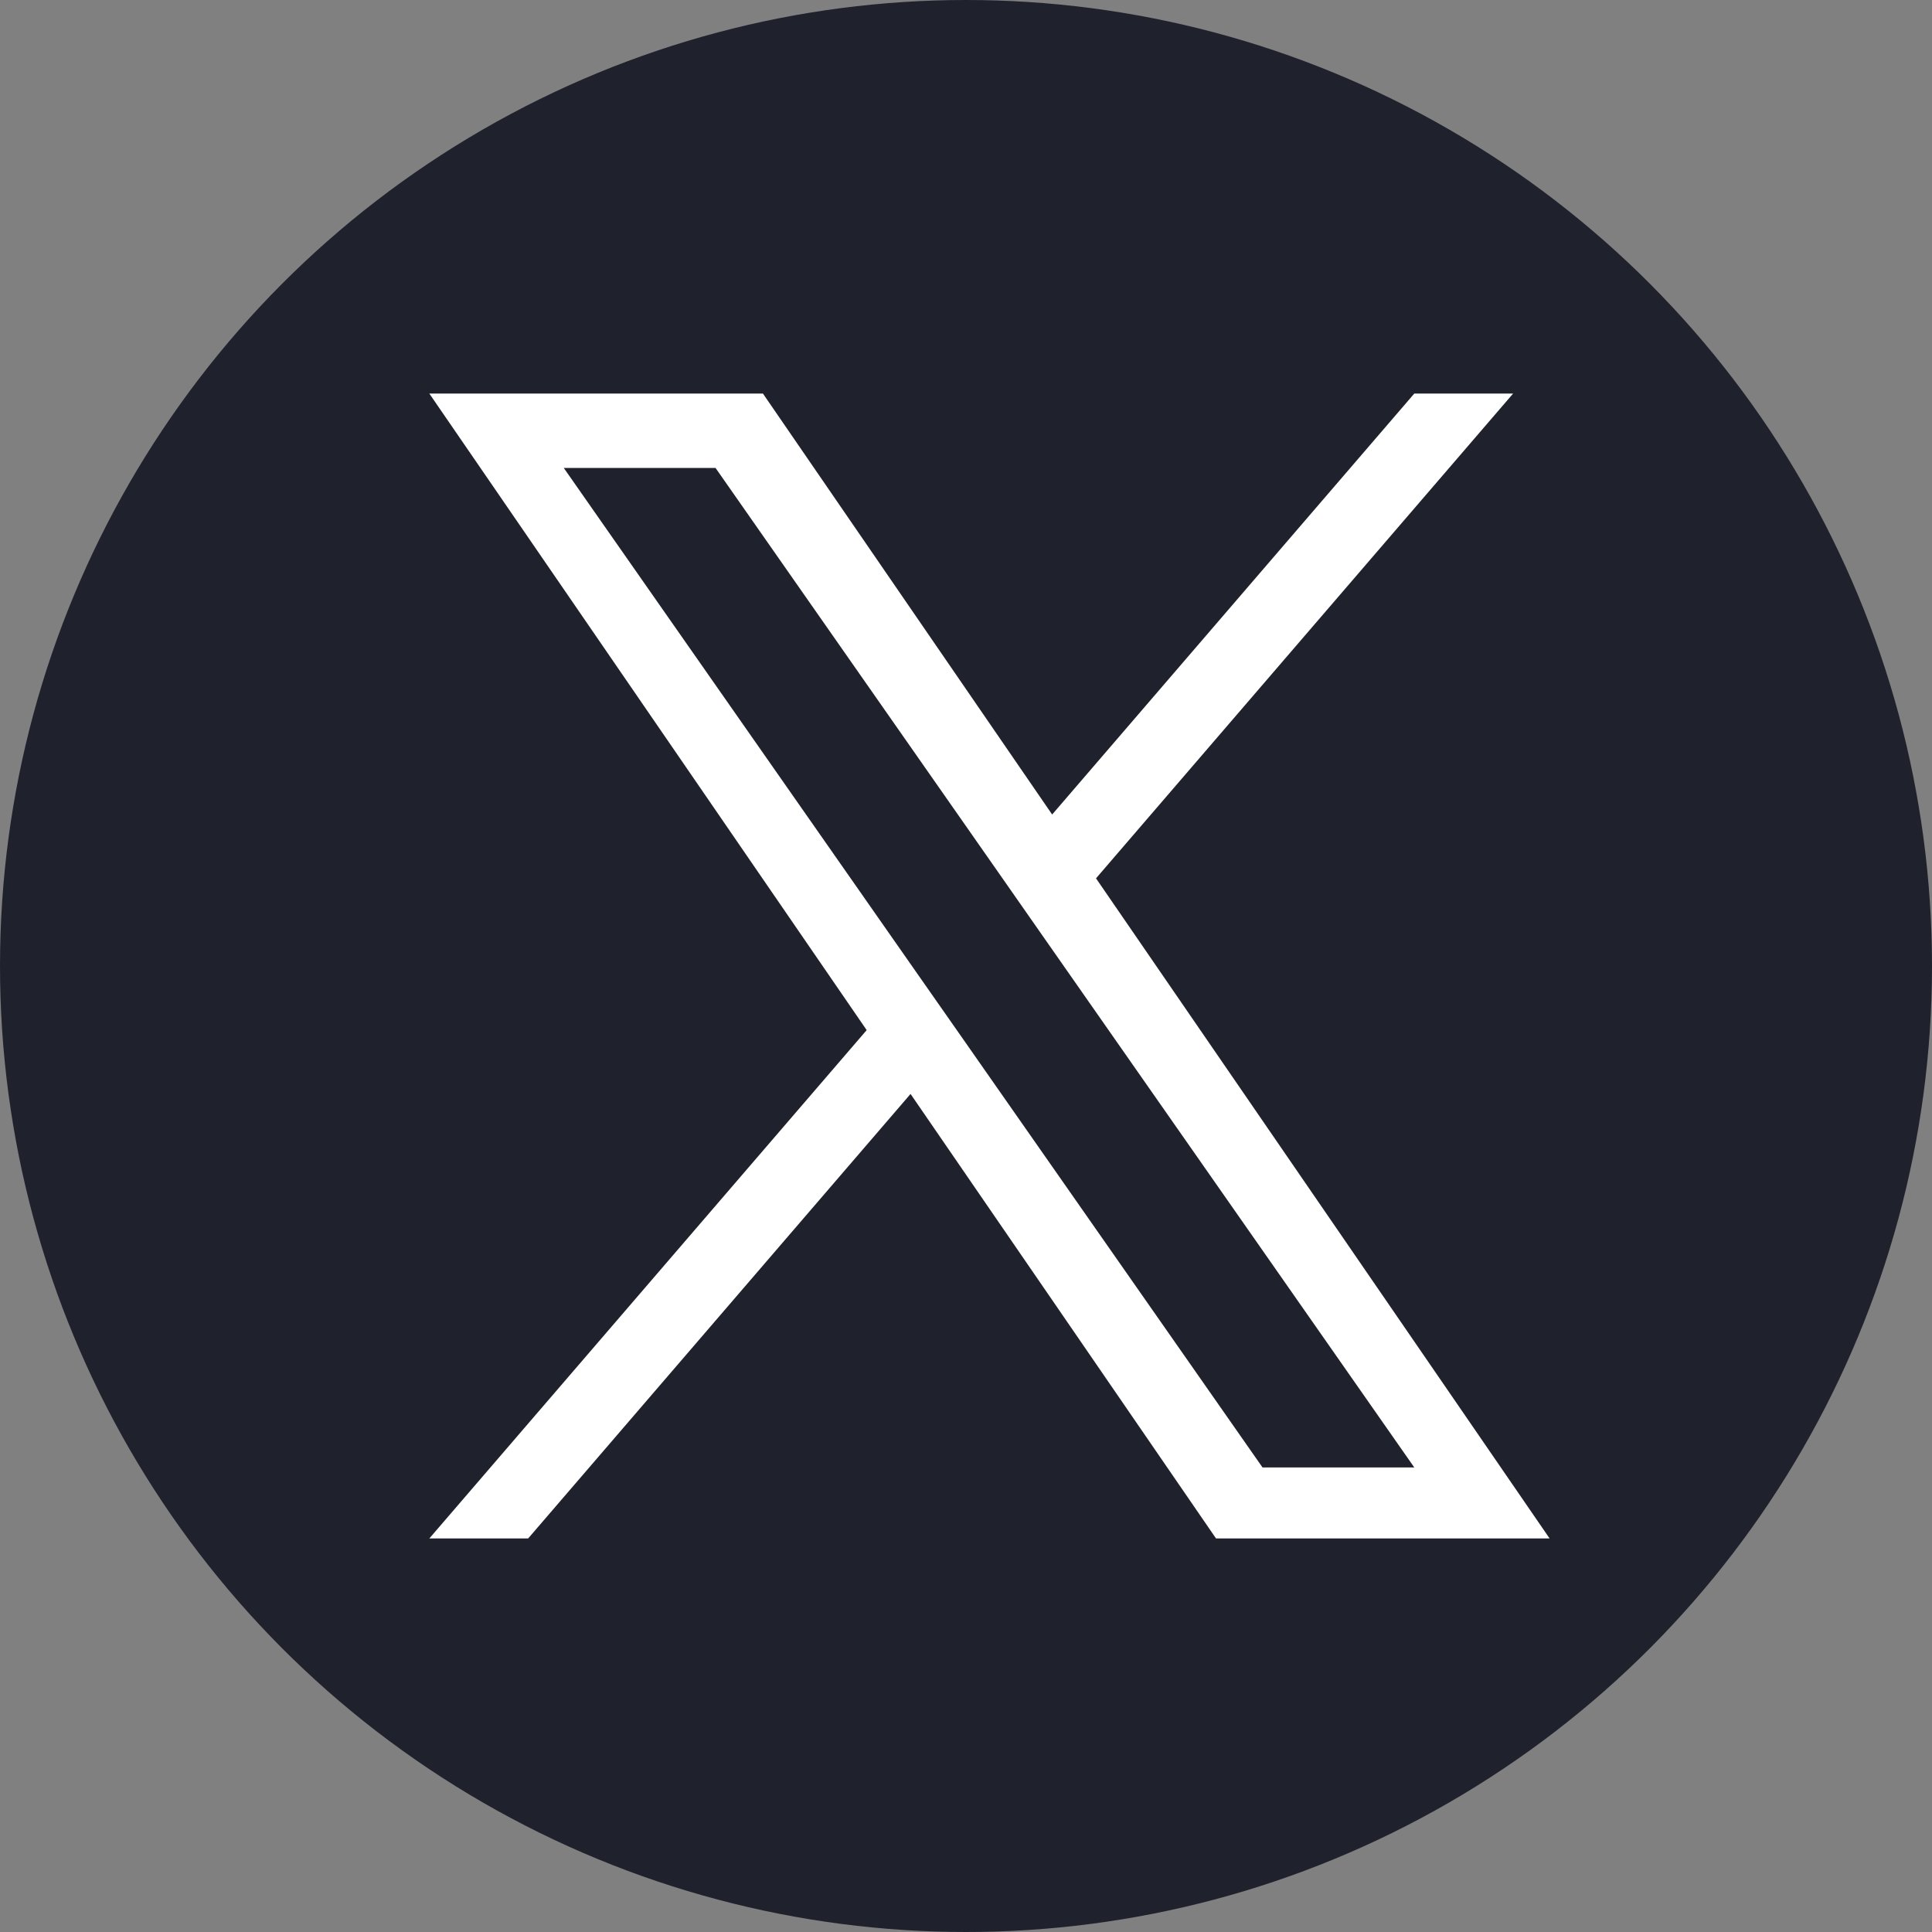
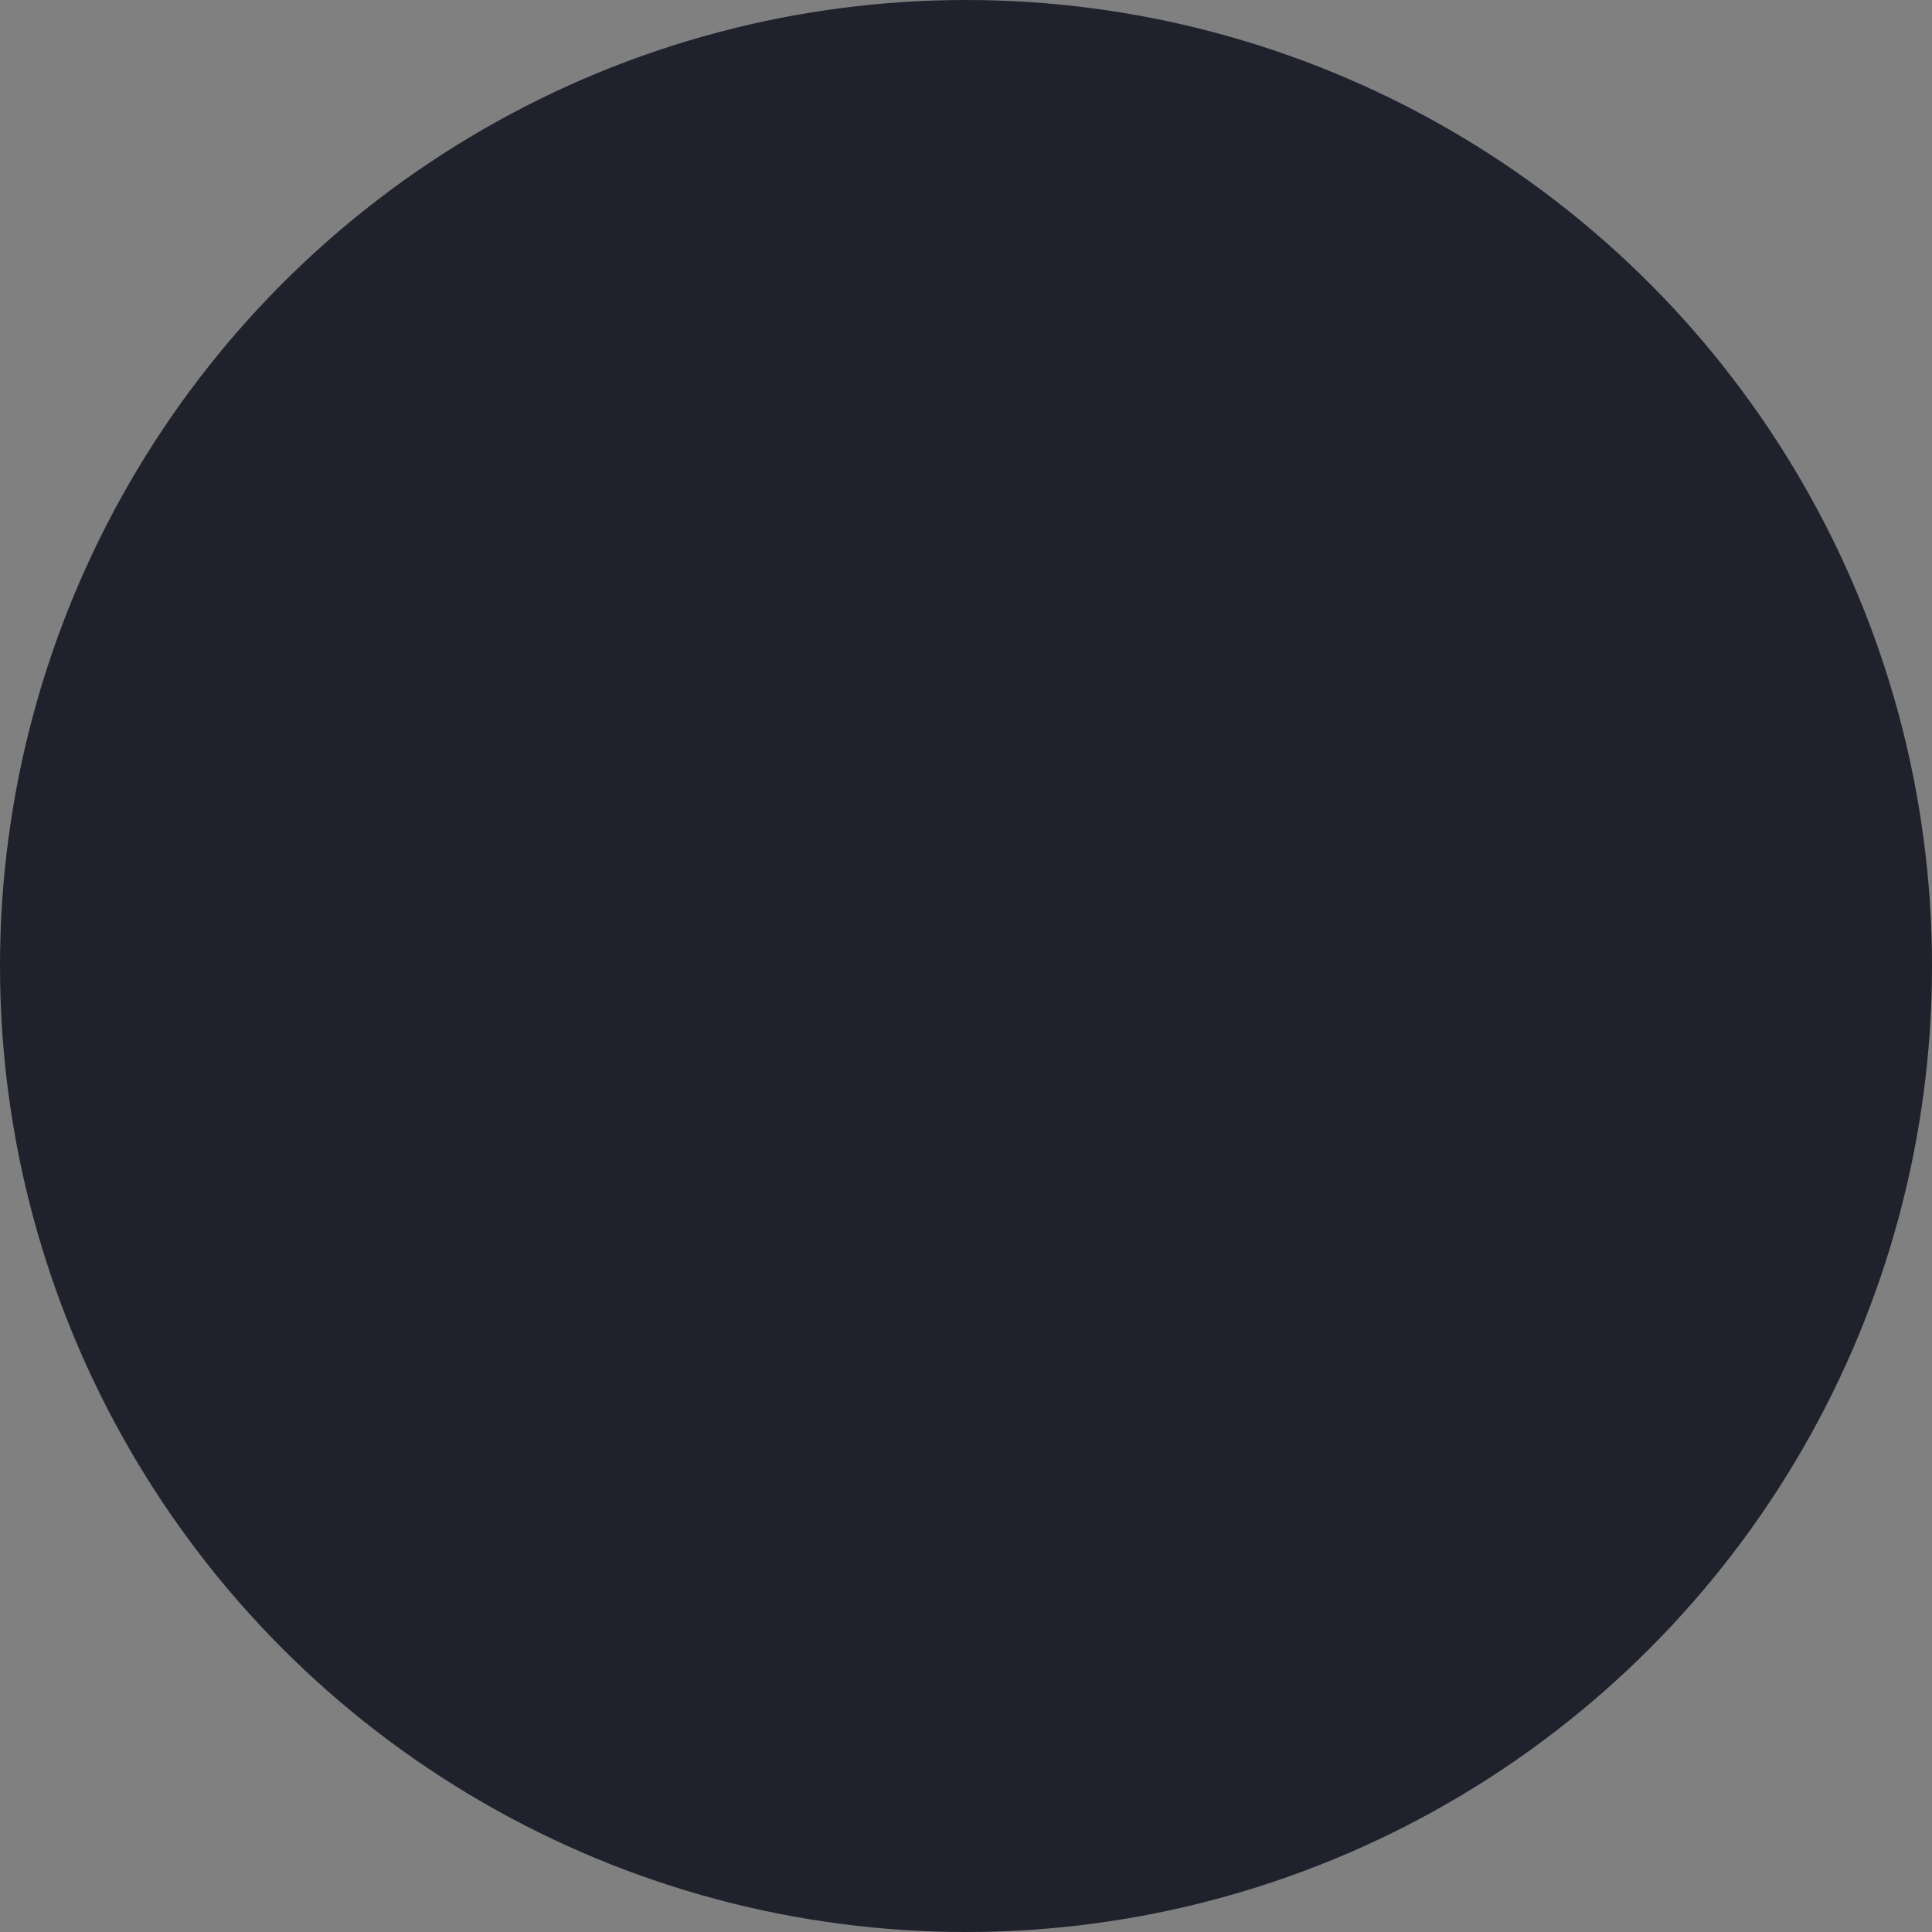
<svg xmlns="http://www.w3.org/2000/svg" width="400px" height="400px" viewBox="0 0 27 27" fill="none">
  <rect x="0" y="0" width="27" height="27" fill="#808080" stroke="none" />
  <circle cx="13.5" cy="13.5" r="13.5" fill="#1F212D" />
-   <path d="M15.317 12.275L21.146 5.5H19.765L14.704 11.383L10.662 5.5H6L12.112 14.396L6 21.5H7.381L12.725 15.288L16.994 21.5H21.656L15.317 12.275H15.317ZM13.426 14.474L12.806 13.588L7.879 6.54H10L13.977 12.228L14.596 13.114L19.765 20.508H17.644L13.426 14.474V14.474Z" fill="white" />
</svg>